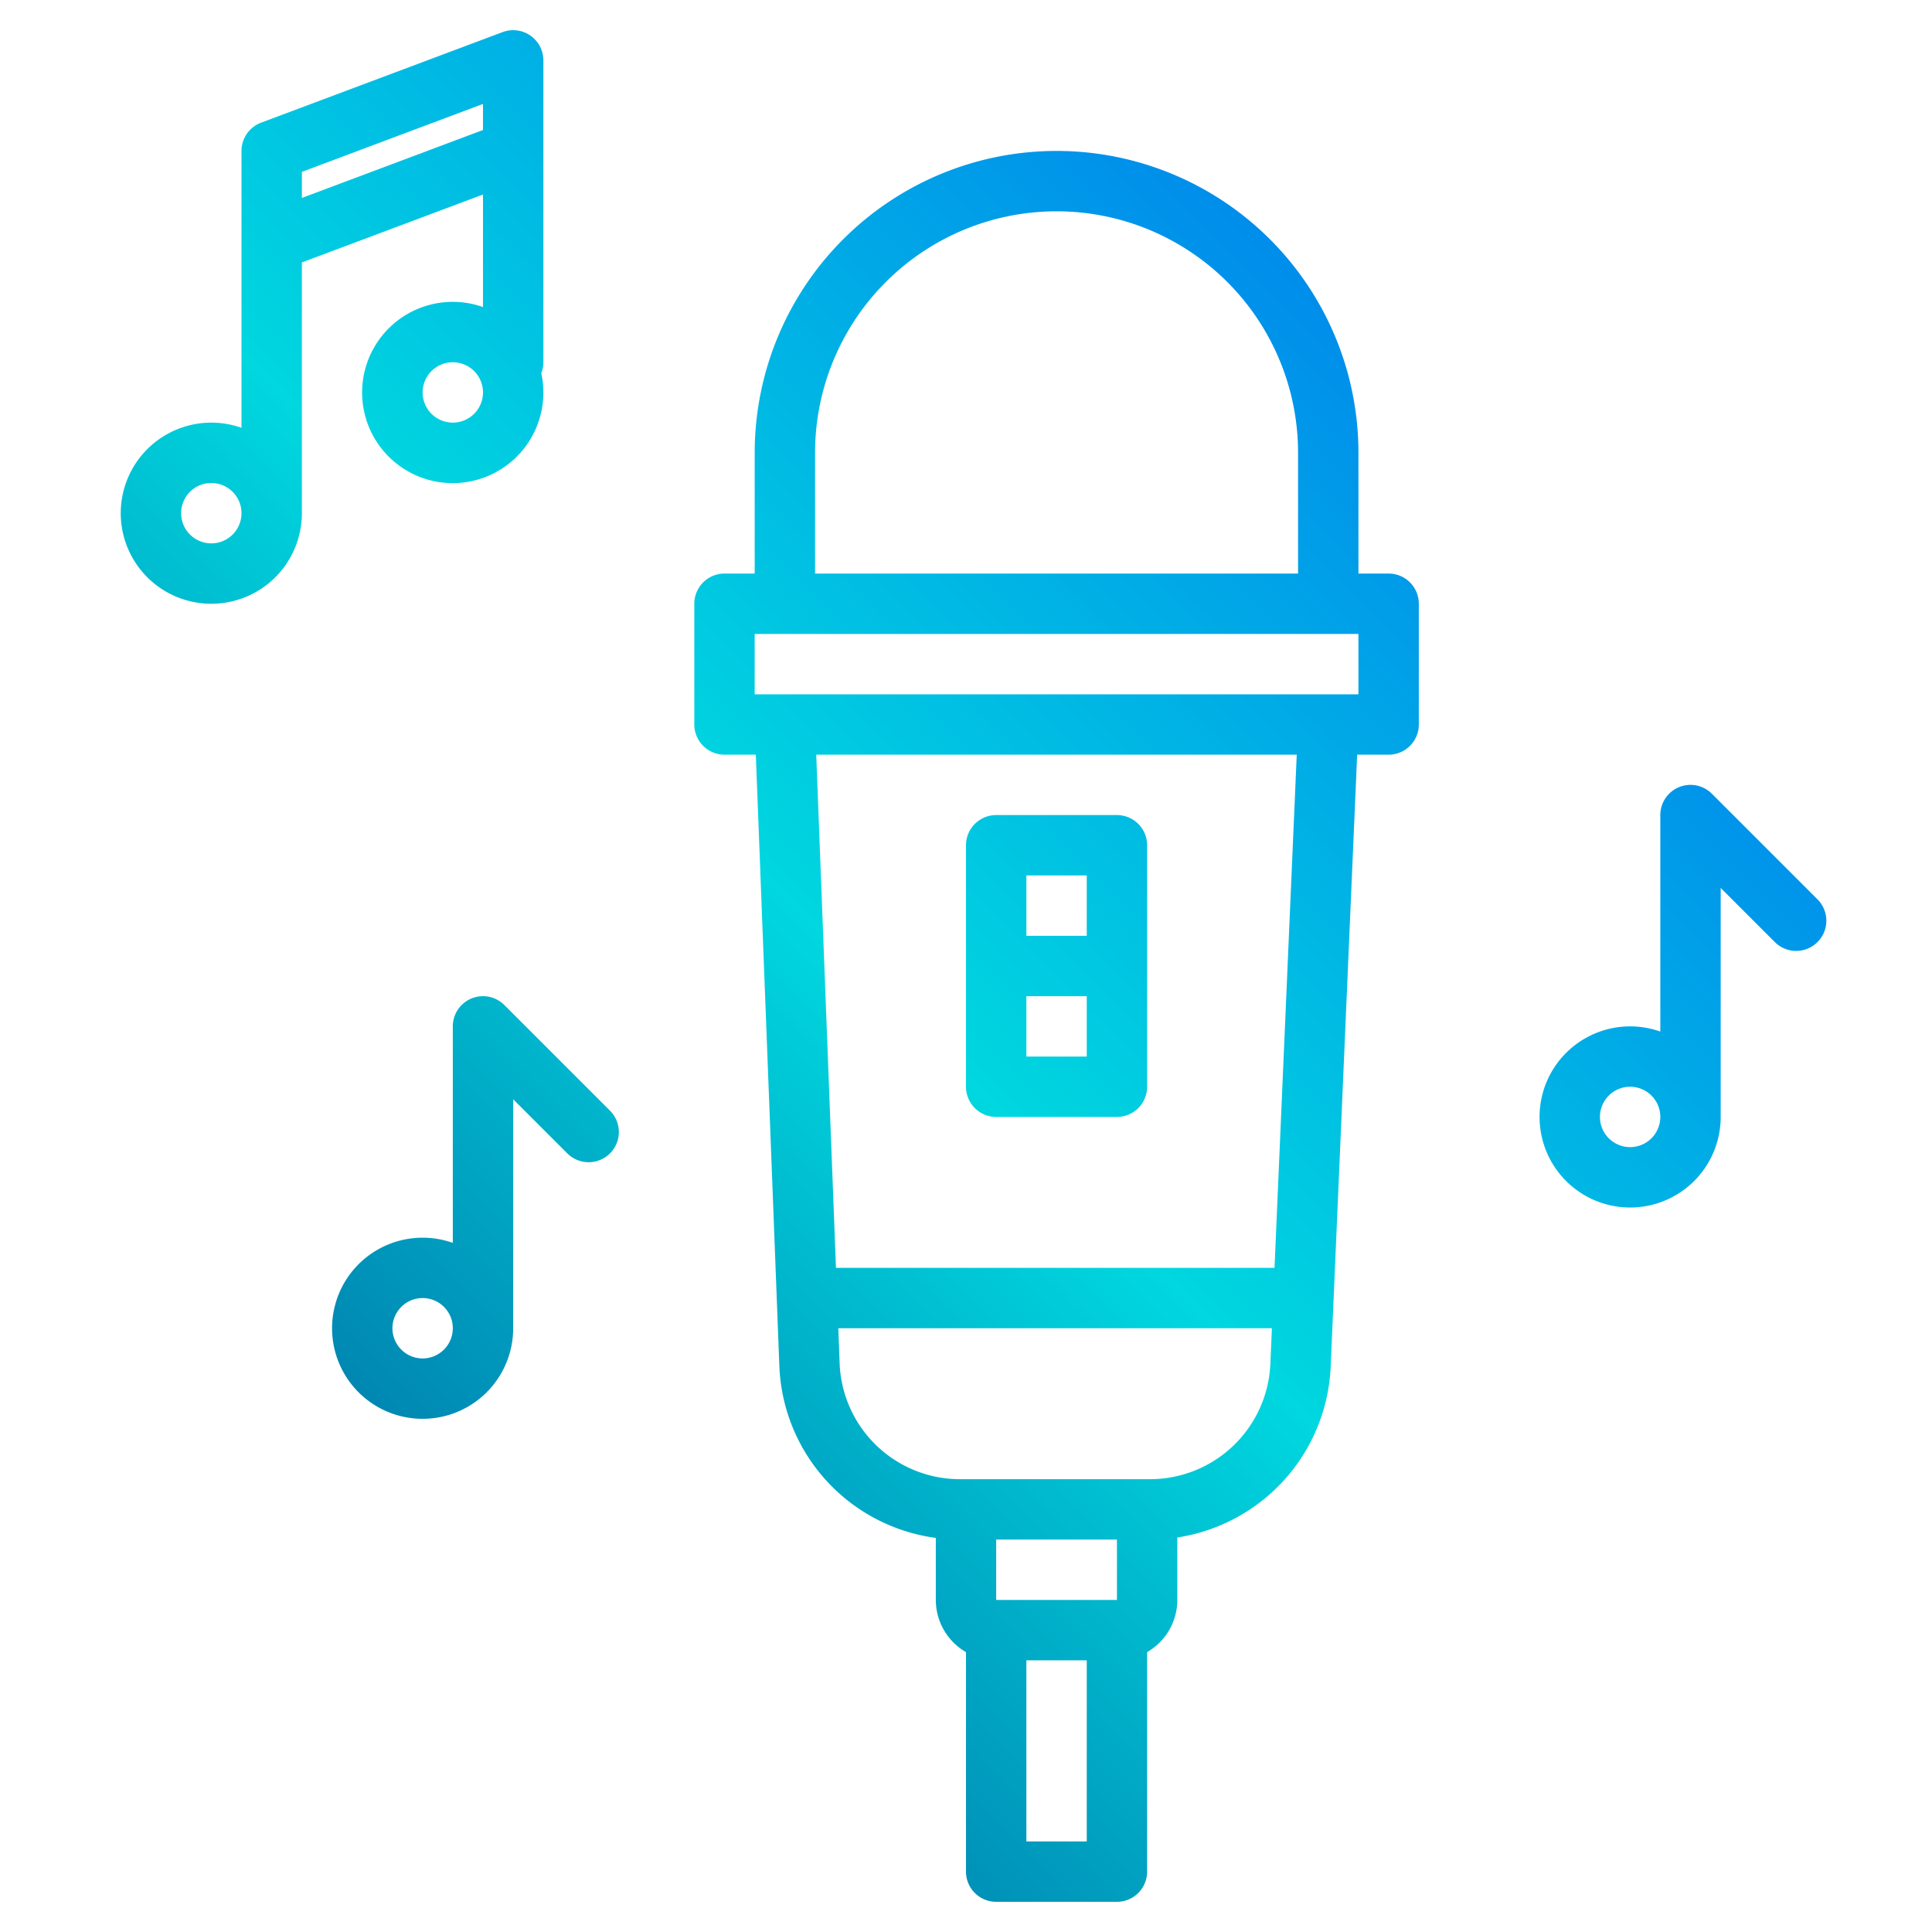
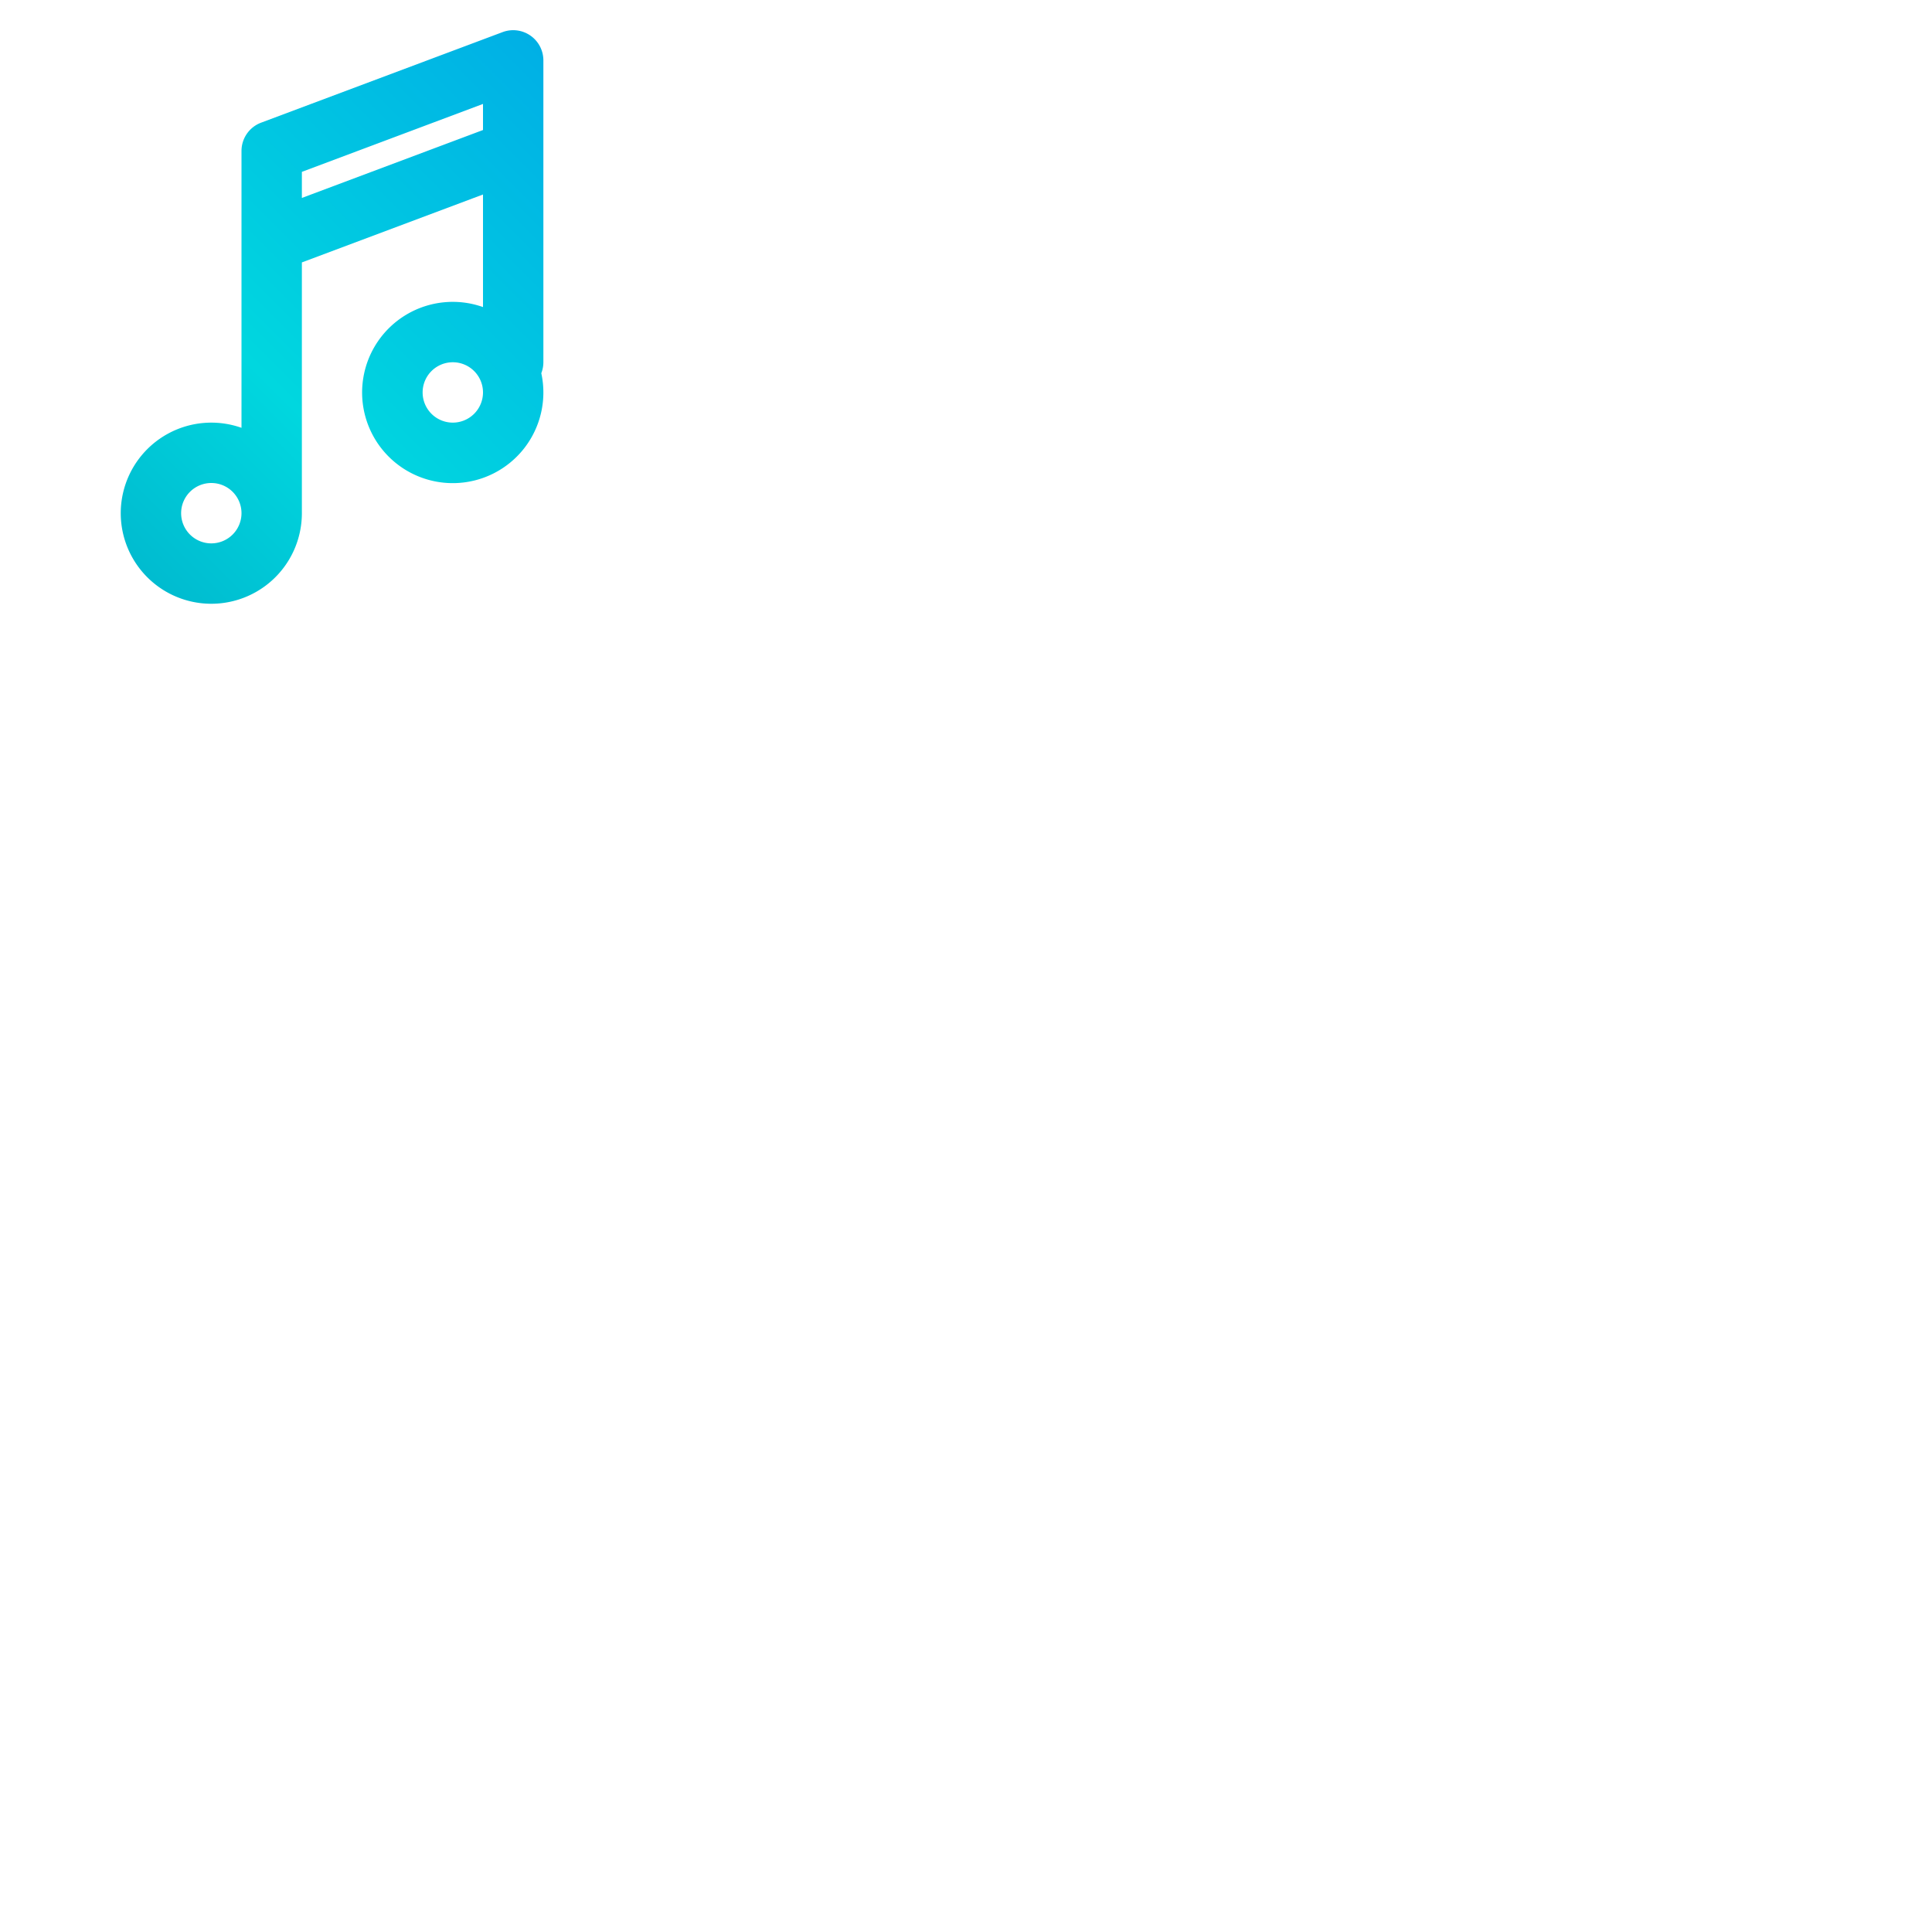
<svg xmlns="http://www.w3.org/2000/svg" xmlns:xlink="http://www.w3.org/1999/xlink" width="512" height="512" viewBox="0 0 512 512">
  <defs>
    <linearGradient id="a" data-name="New Gradient Swatch 1" x1="24.6" y1="520.517" x2="474.55" y2="70.567" gradientUnits="userSpaceOnUse">
      <stop offset="0" stop-color="#003f8a" />
      <stop offset="0.518" stop-color="#00d7df" />
      <stop offset="1" stop-color="#006df0" />
    </linearGradient>
    <linearGradient id="b" x1="20.041" y1="515.959" x2="469.991" y2="66.009" xlink:href="#a" />
    <linearGradient id="c" x1="105.694" y1="601.611" x2="555.644" y2="151.661" xlink:href="#a" />
    <linearGradient id="d" x1="-26.306" y1="469.611" x2="423.644" y2="19.661" xlink:href="#a" />
    <linearGradient id="e" x1="-158.306" y1="337.611" x2="291.644" y2="-112.339" xlink:href="#a" />
  </defs>
  <g>
-     <path d="M368,152h-8V120a80,80,0,0,0-160,0v32h-8a8,8,0,0,0-8,8v32a8,8,0,0,0,8,8h8.3l6.23,161.84A47.832,47.832,0,0,0,248,407.56V424a15.991,15.991,0,0,0,8,13.83V496a8,8,0,0,0,8,8h32a8,8,0,0,0,8-8V437.83A15.991,15.991,0,0,0,312,424V407.45a47.9,47.9,0,0,0,40.65-45.37L359.66,200H368a8,8,0,0,0,8-8V160A8,8,0,0,0,368,152ZM216,120a64,64,0,0,1,128,0v32H216Zm72,368H272V440h16Zm8-64H264V408h32l.01,16Zm40.66-62.62A31.93,31.93,0,0,1,304.69,392h-50.2a31.912,31.912,0,0,1-31.98-30.77l-.35-9.23H337.07Zm1.1-25.38H221.54l-5.23-136H343.65ZM360,184H200V168H360Z" fill="url(#a)" />
-     <path d="M264,296h32a8,8,0,0,0,8-8V224a8,8,0,0,0-8-8H264a8,8,0,0,0-8,8v64A8,8,0,0,0,264,296Zm8-16V264h16v16Zm16-48v16H272V232Z" fill="url(#b)" />
-     <path d="M481.657,238.343l-28-28A8,8,0,0,0,440,216v57.376A24,24,0,1,0,456,296V235.313l14.343,14.344a8,8,0,1,0,11.314-11.314ZM432,304a8,8,0,1,1,8-8A8.009,8.009,0,0,1,432,304Z" fill="url(#c)" />
-     <path d="M133.657,266.343A8,8,0,0,0,120,272v57.376A24,24,0,1,0,136,352V291.313l14.343,14.344a8,8,0,1,0,11.314-11.314ZM112,360a8,8,0,1,1,8-8A8.009,8.009,0,0,1,112,360Z" fill="url(#d)" />
    <path d="M128,51.543V81.376A24.018,24.018,0,1,0,143.449,98.9,7.97,7.97,0,0,0,144,96V16a8,8,0,0,0-10.809-7.49l-64,24A8,8,0,0,0,64,40v73.376A24,24,0,1,0,80,136V69.543ZM120,112a8,8,0,1,1,8-8A8.009,8.009,0,0,1,120,112Zm8-84.456v6.913l-48,18V45.544ZM56,144a8,8,0,1,1,8-8A8.009,8.009,0,0,1,56,144Z" fill="url(#e)" />
  </g>
</svg>